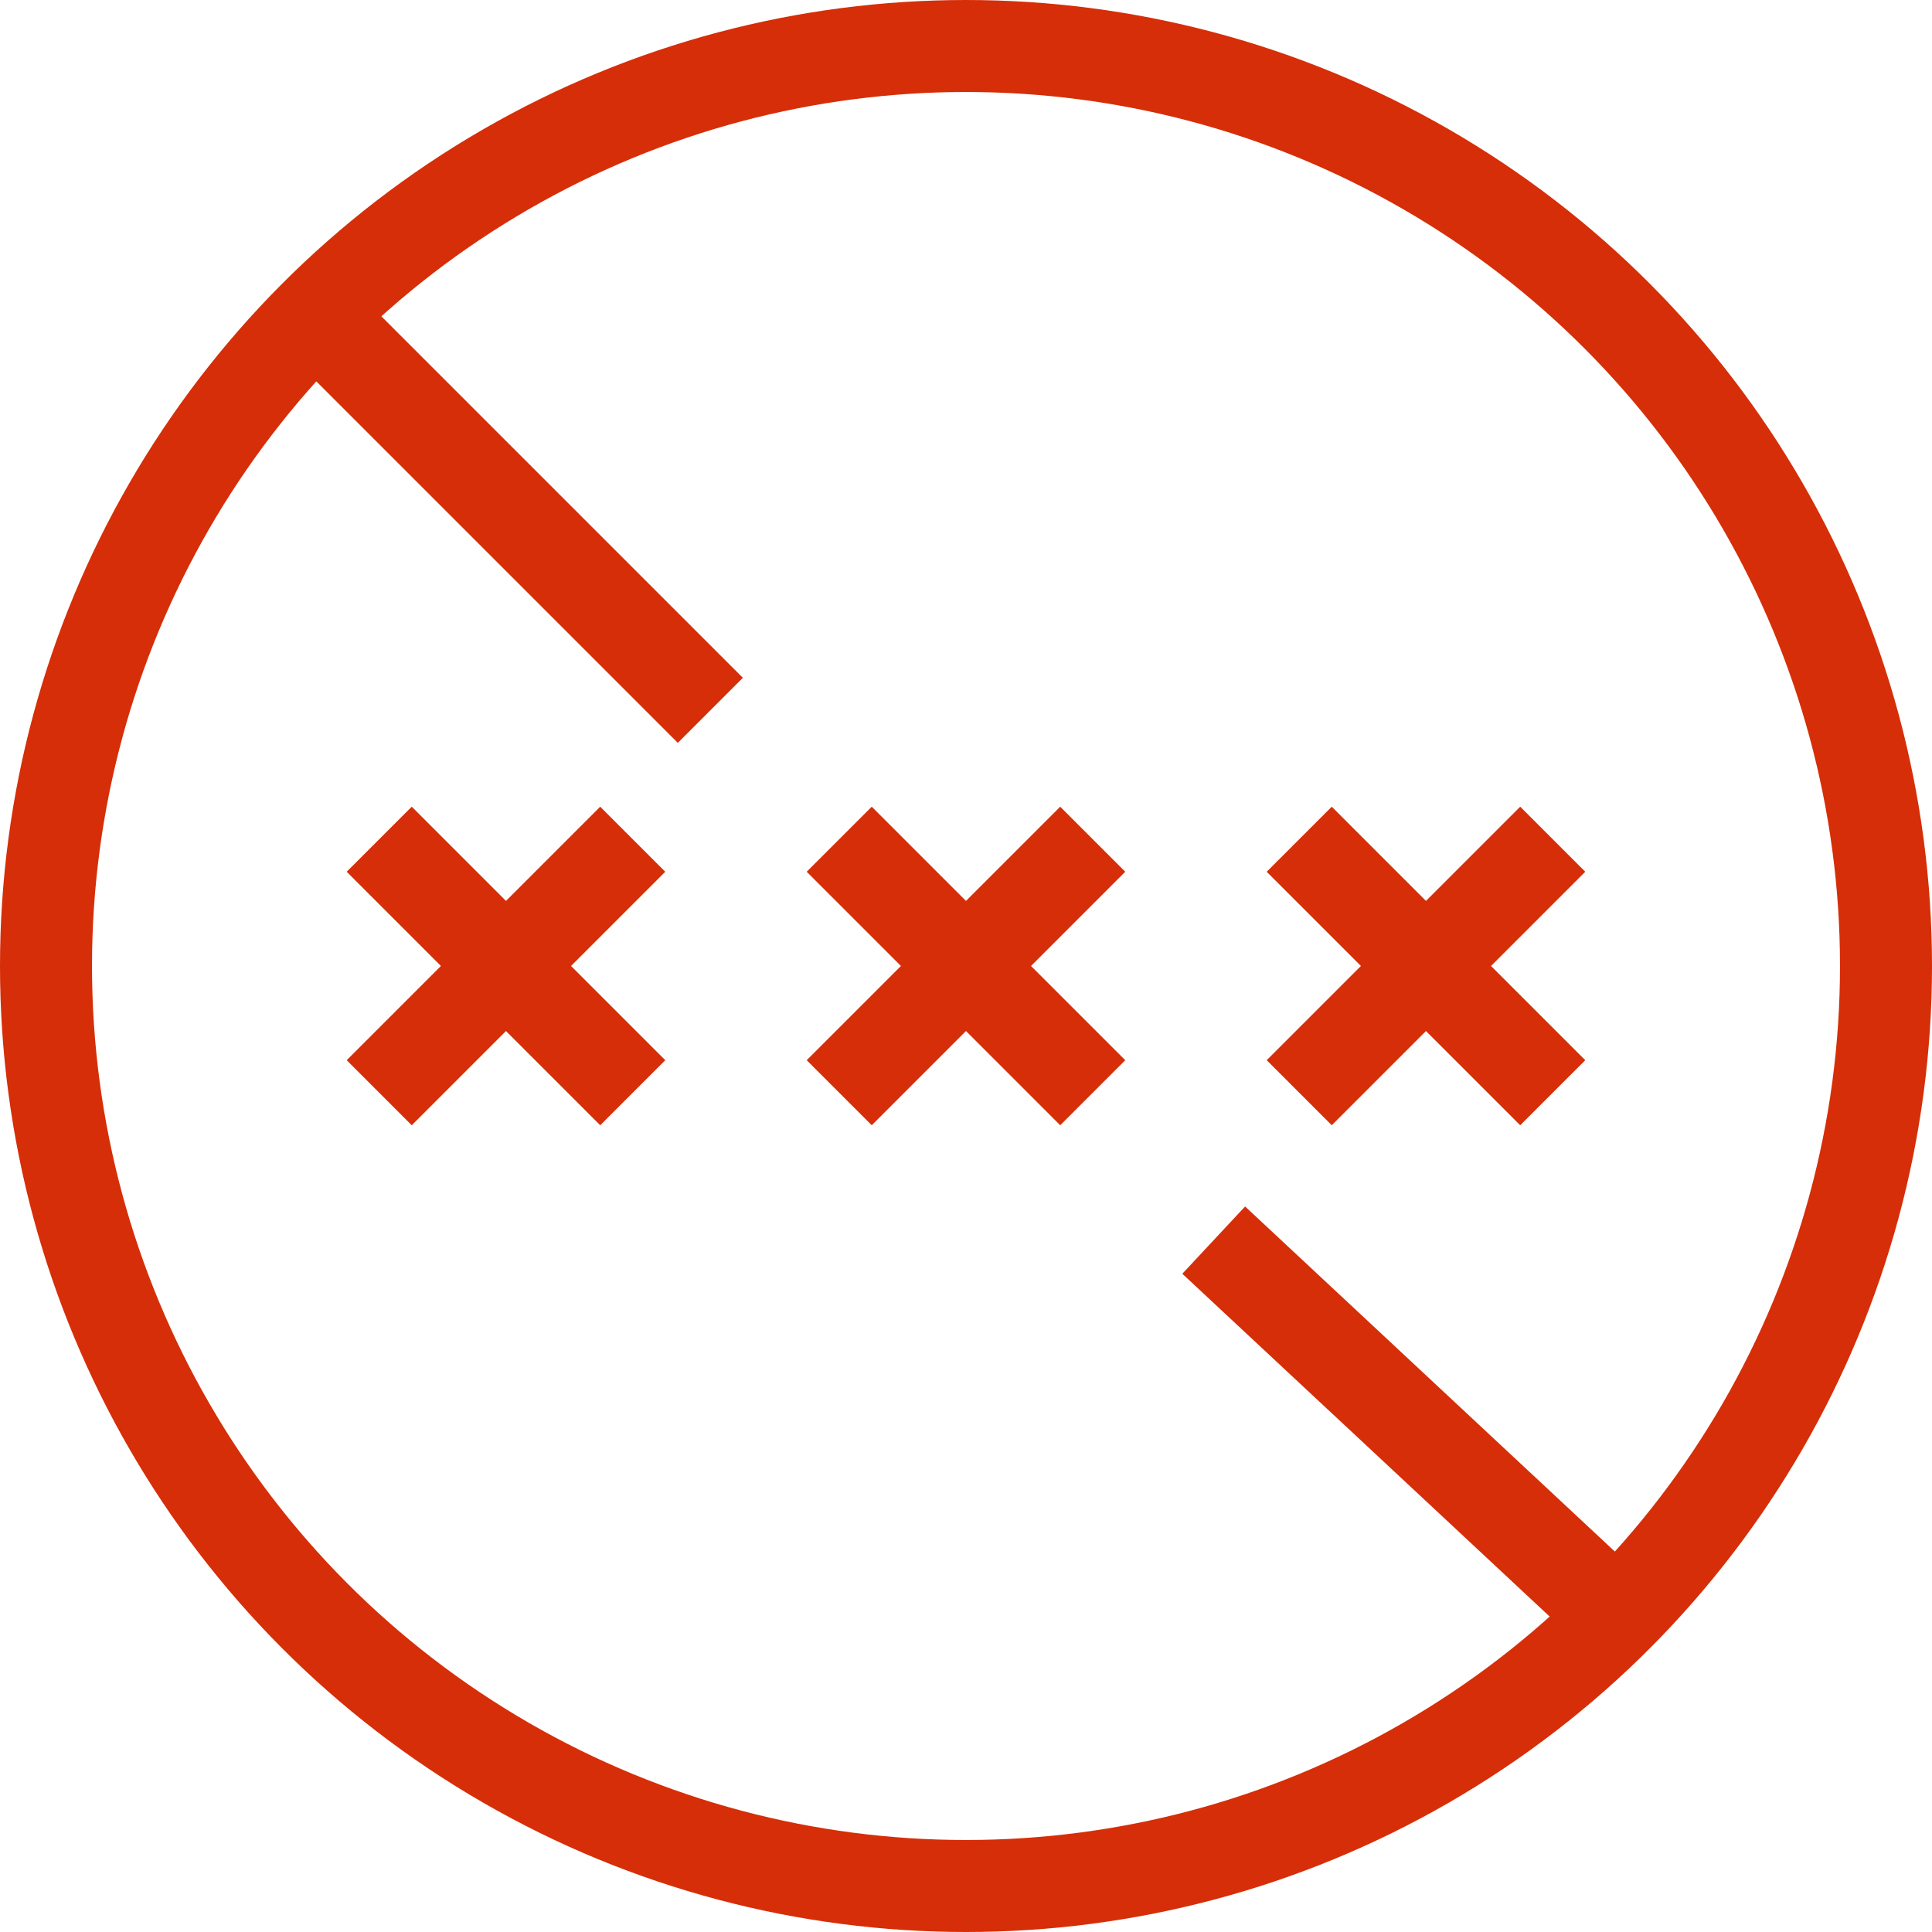
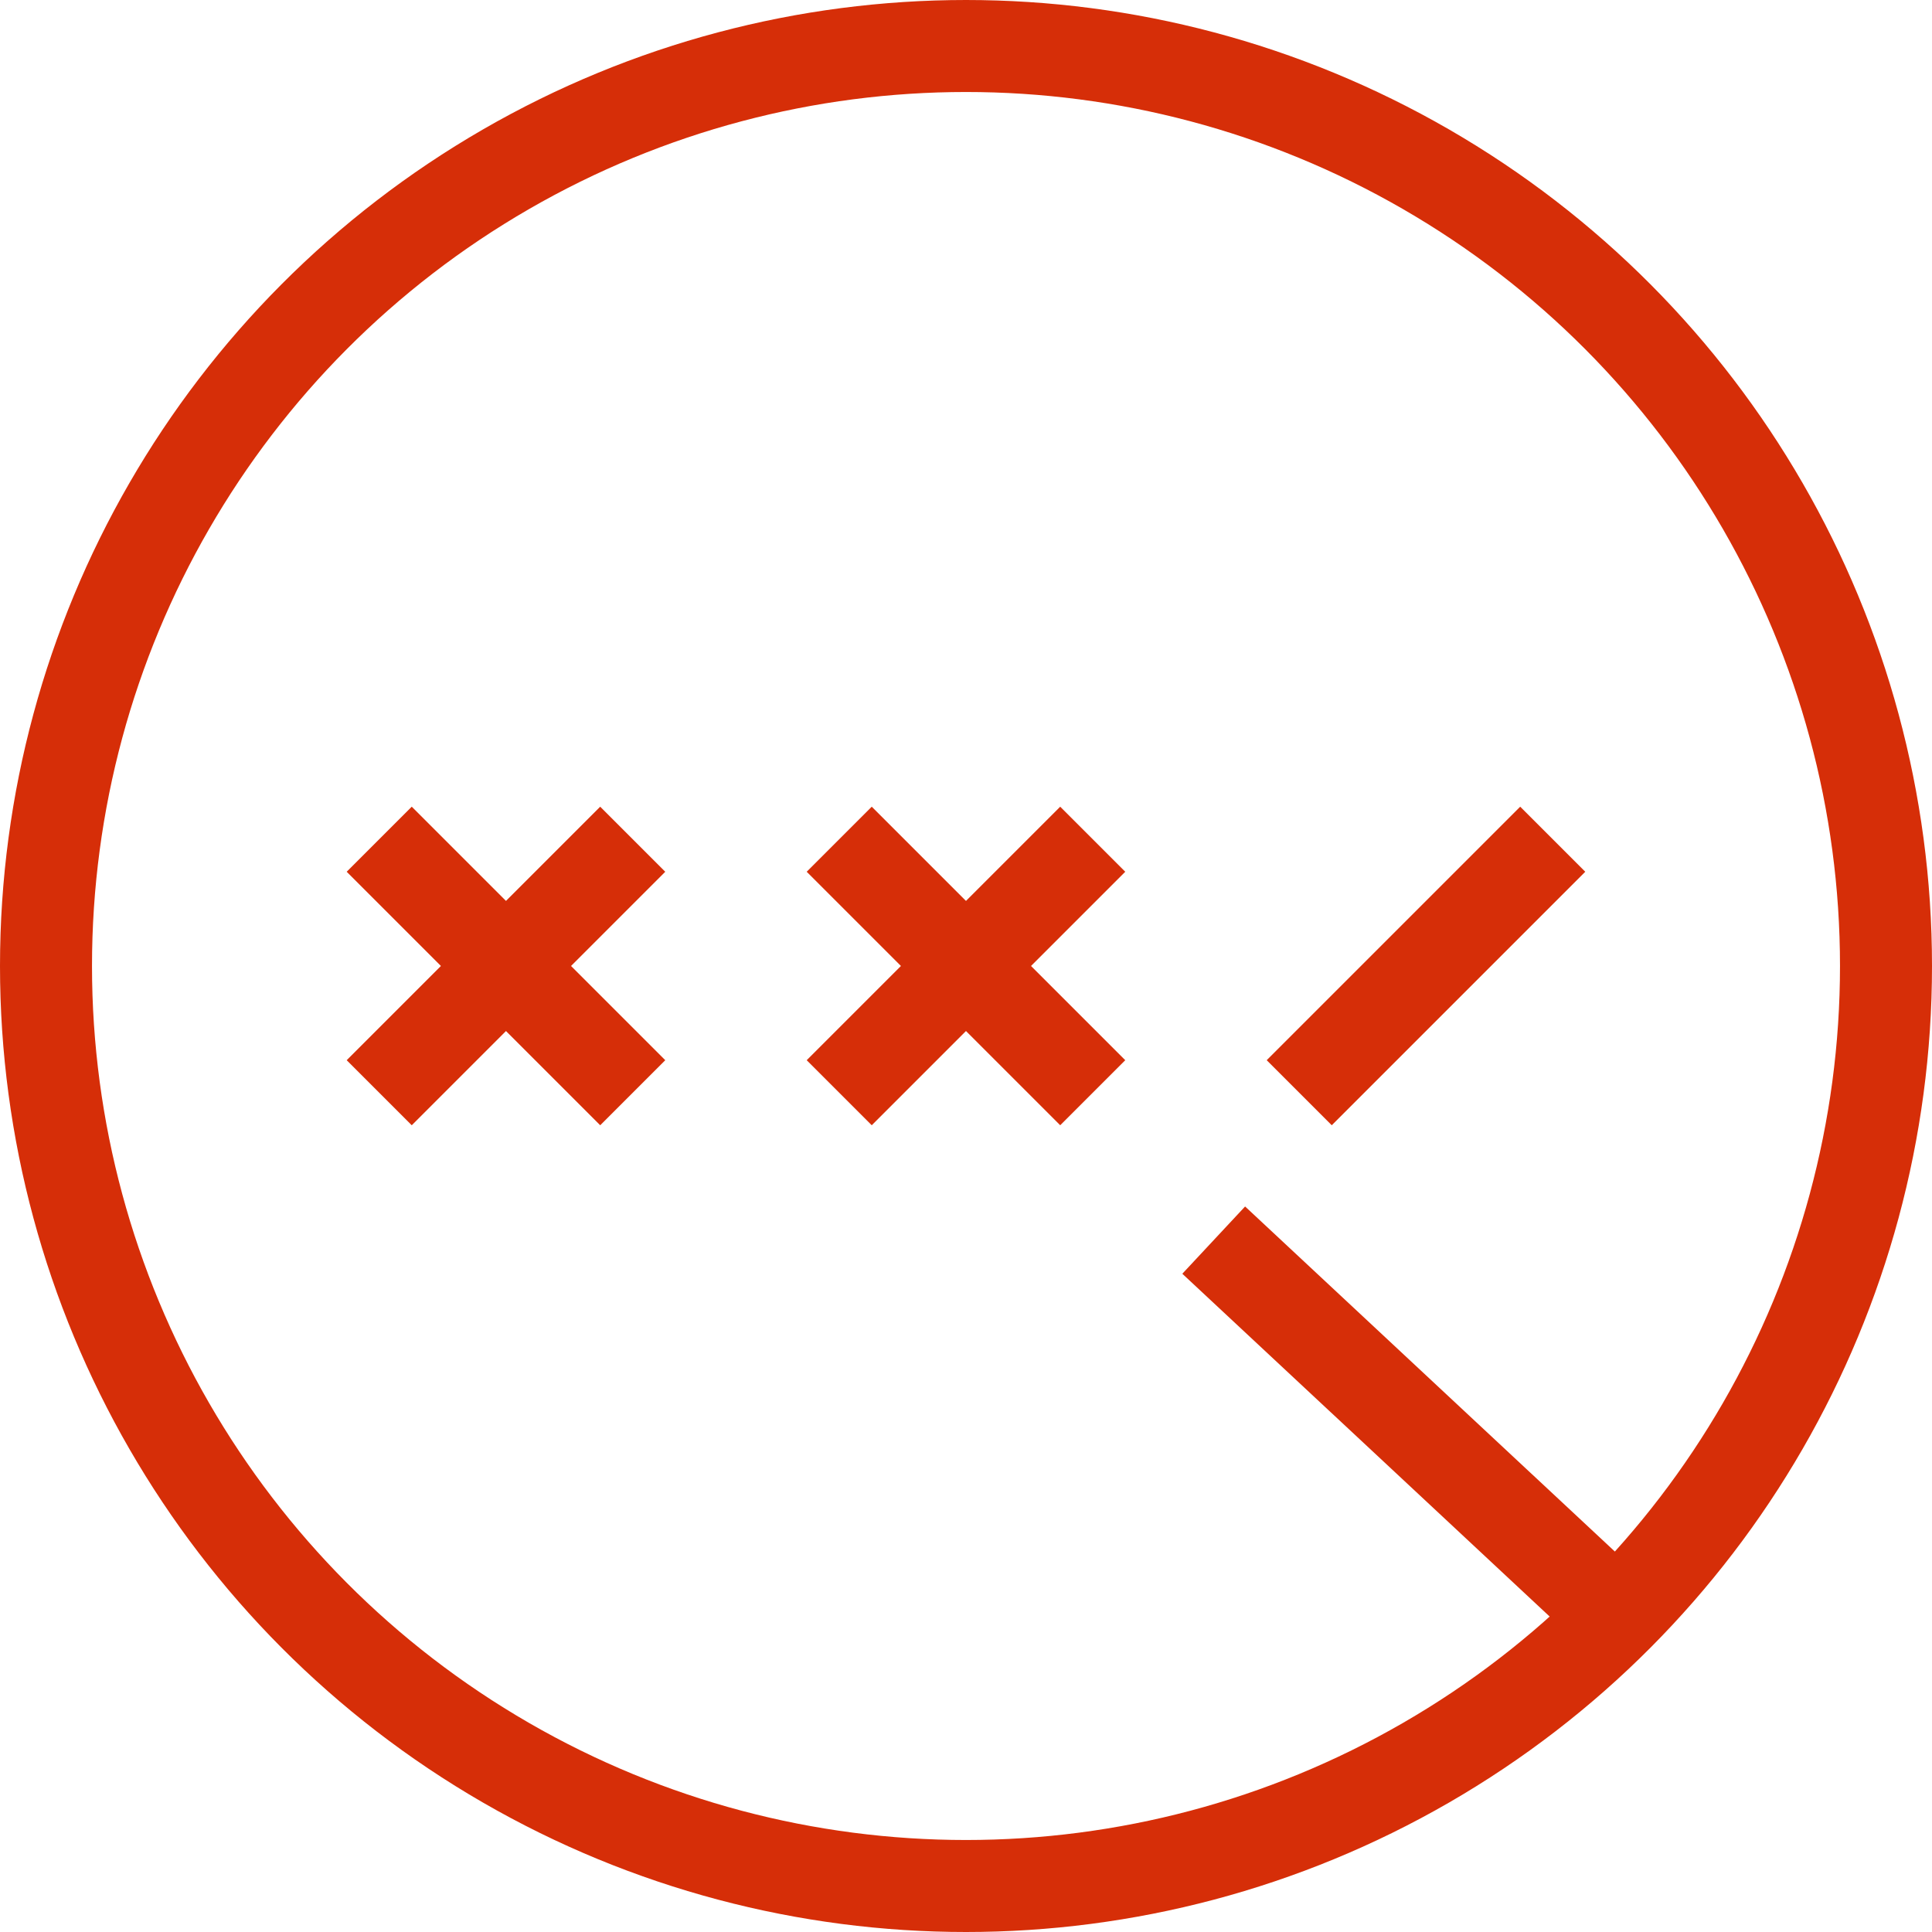
<svg xmlns="http://www.w3.org/2000/svg" width="42" height="42">
  <defs>
    <style>
            .cls-1{fill:none;stroke:#d62e08;stroke-miterlimit:10;stroke-width:2px}
        </style>
  </defs>
  <g id="icon-stitches" transform="translate(1 -287.16)">
    <g id="Group_4239" data-name="Group 4239" transform="translate(7.244 305.404)">
      <g id="Group_4236" data-name="Group 4236">
        <path id="Line_47" data-name="Line 47" class="cls-1" d="m0 0 5.511 5.511" />
        <path id="Line_48" data-name="Line 48" class="cls-1" d="M5.511 0 0 5.511" />
      </g>
      <g id="Group_4237" data-name="Group 4237" transform="translate(10)">
        <path id="Line_49" data-name="Line 49" class="cls-1" d="m0 0 5.511 5.511" />
        <path id="Line_50" data-name="Line 50" class="cls-1" d="M5.511 0 0 5.511" />
      </g>
      <g id="Group_4238" data-name="Group 4238" transform="translate(20)">
-         <path id="Line_51" data-name="Line 51" class="cls-1" d="m0 0 5.511 5.511" />
        <path id="Line_52" data-name="Line 52" class="cls-1" d="M5.511 0 0 5.511" />
      </g>
    </g>
    <g id="Group_4240" data-name="Group 4240" transform="translate(0 288.16)">
      <circle id="Ellipse_808" data-name="Ellipse 808" class="cls-1" cx="20" cy="20" r="20" />
-       <path id="Line_53" data-name="Line 53" class="cls-1" transform="translate(6.109 6.109)" d="M8.333 8.333 0 0" />
    </g>
    <path id="Line_54" data-name="Line 54" class="cls-1" transform="translate(25.385 314.119)" d="M8.504 7.936 0 0" />
  </g>
</svg>